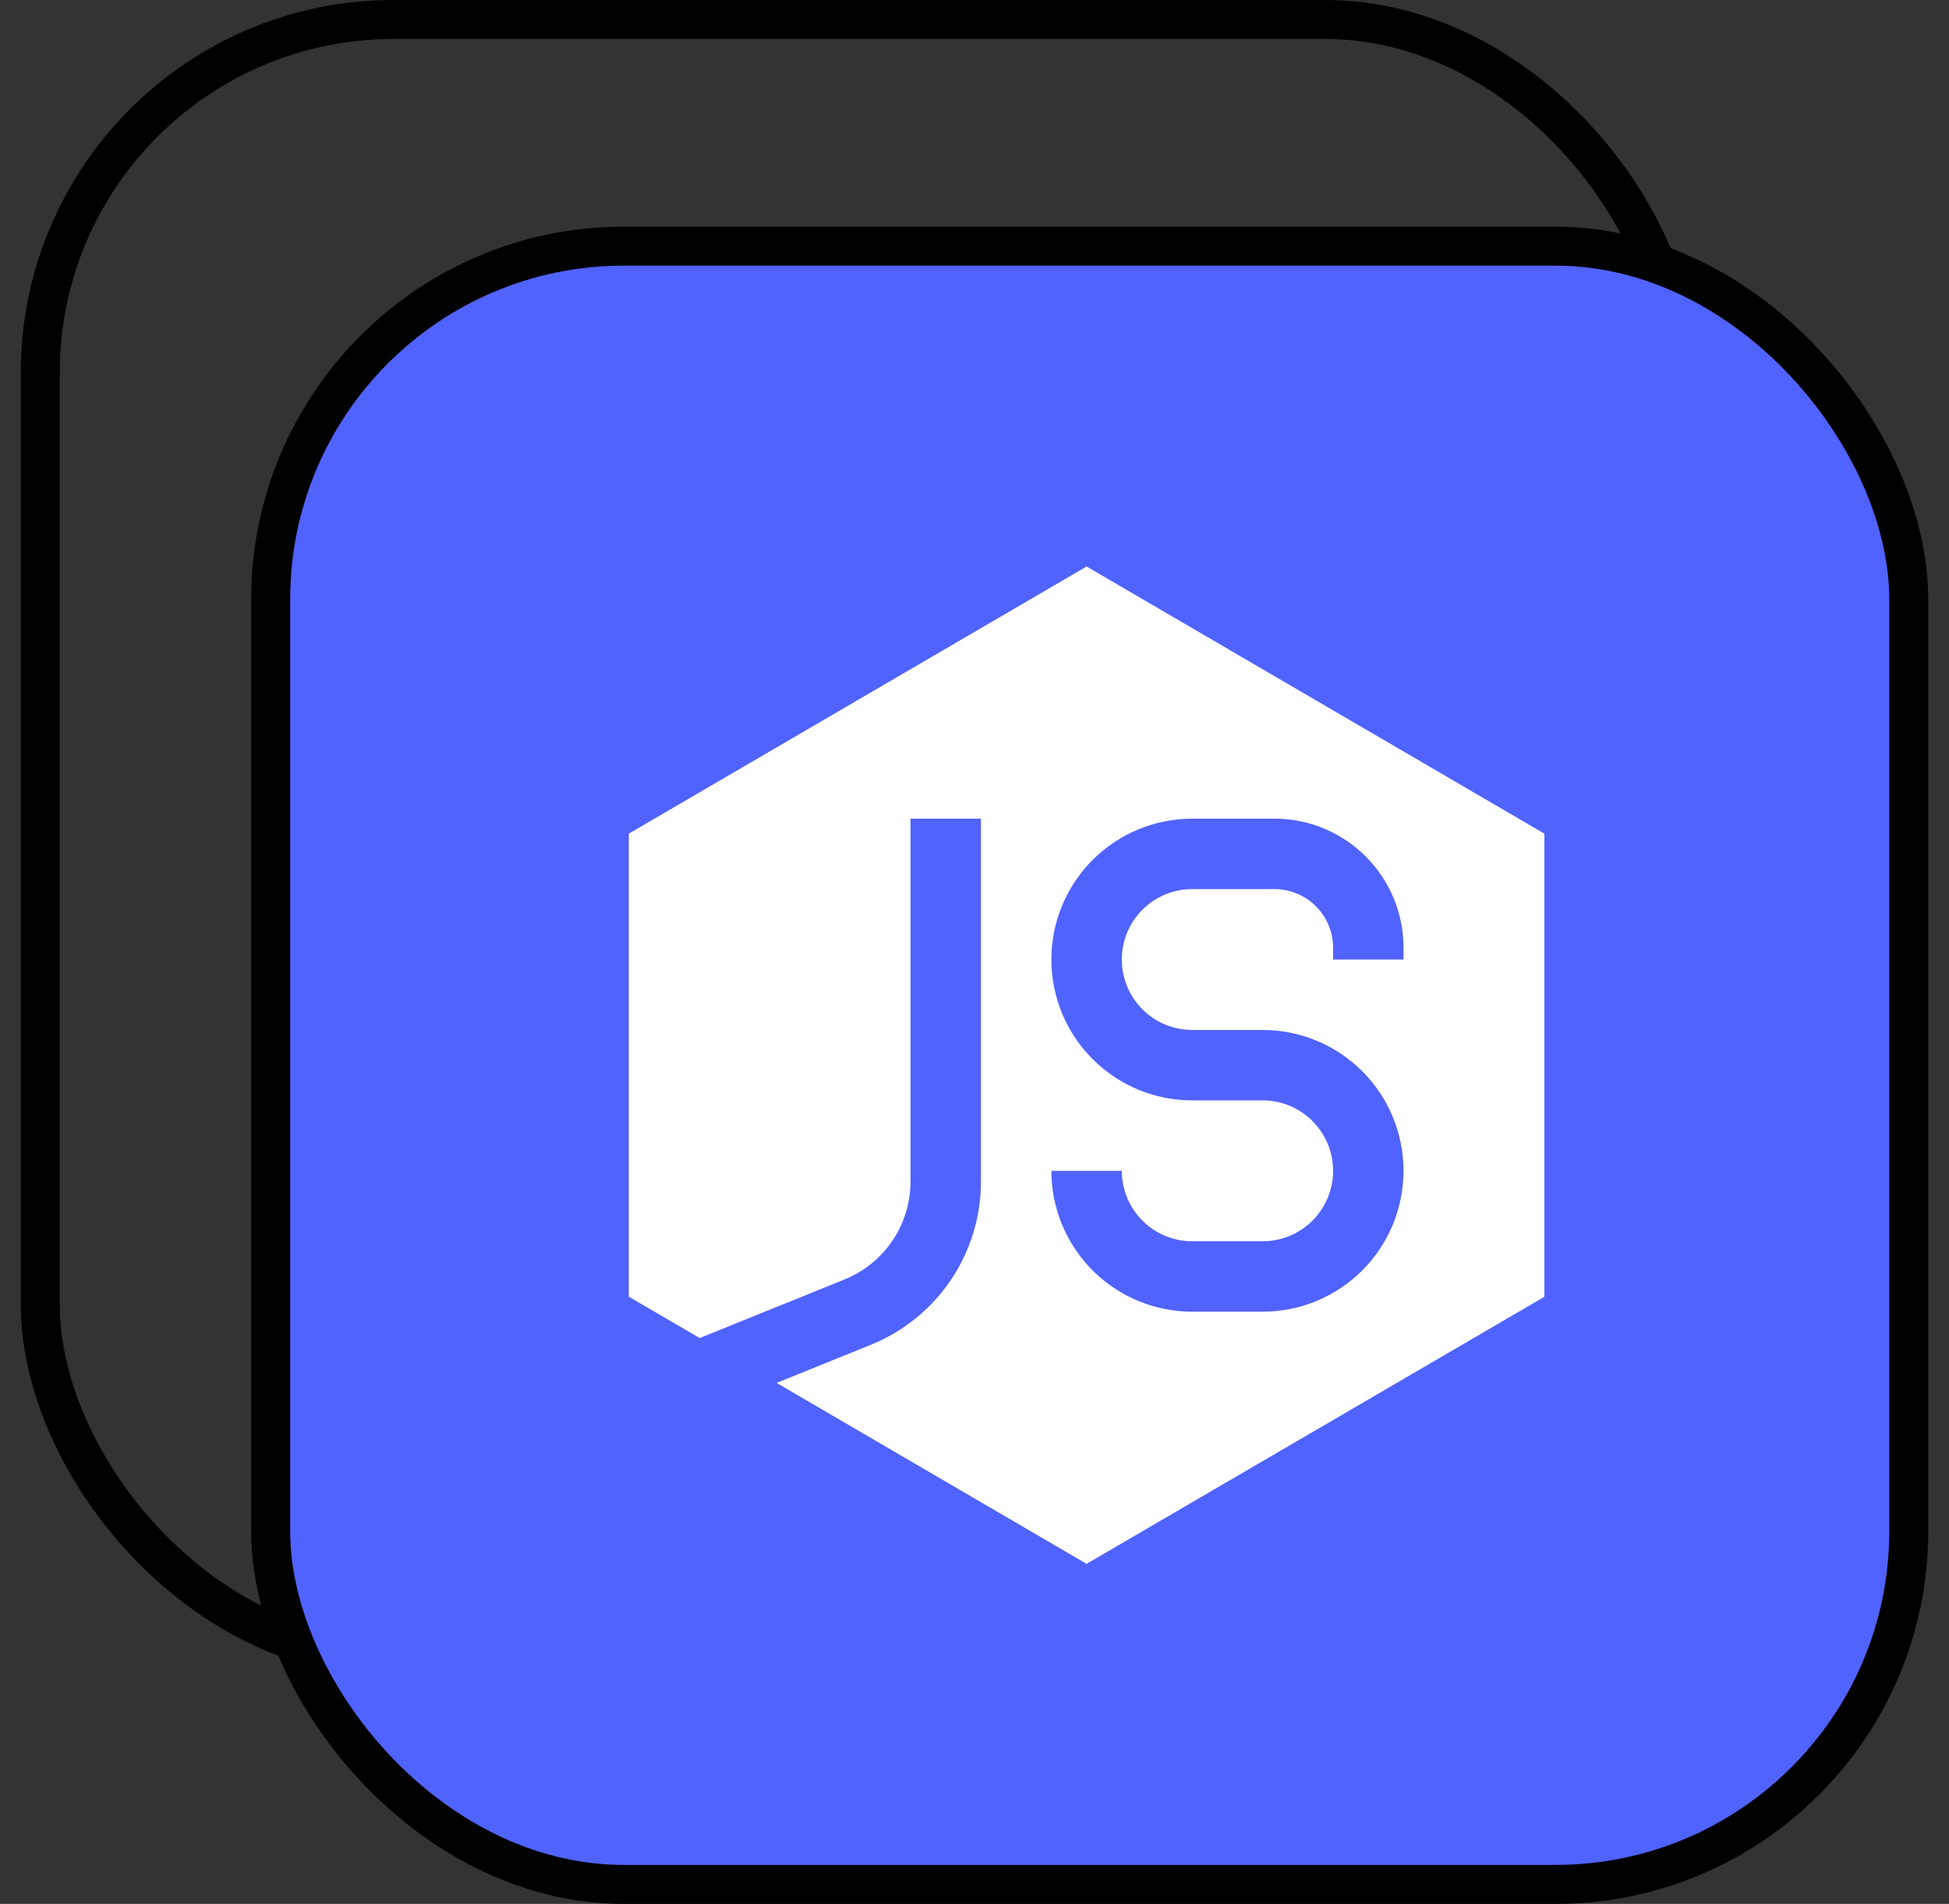
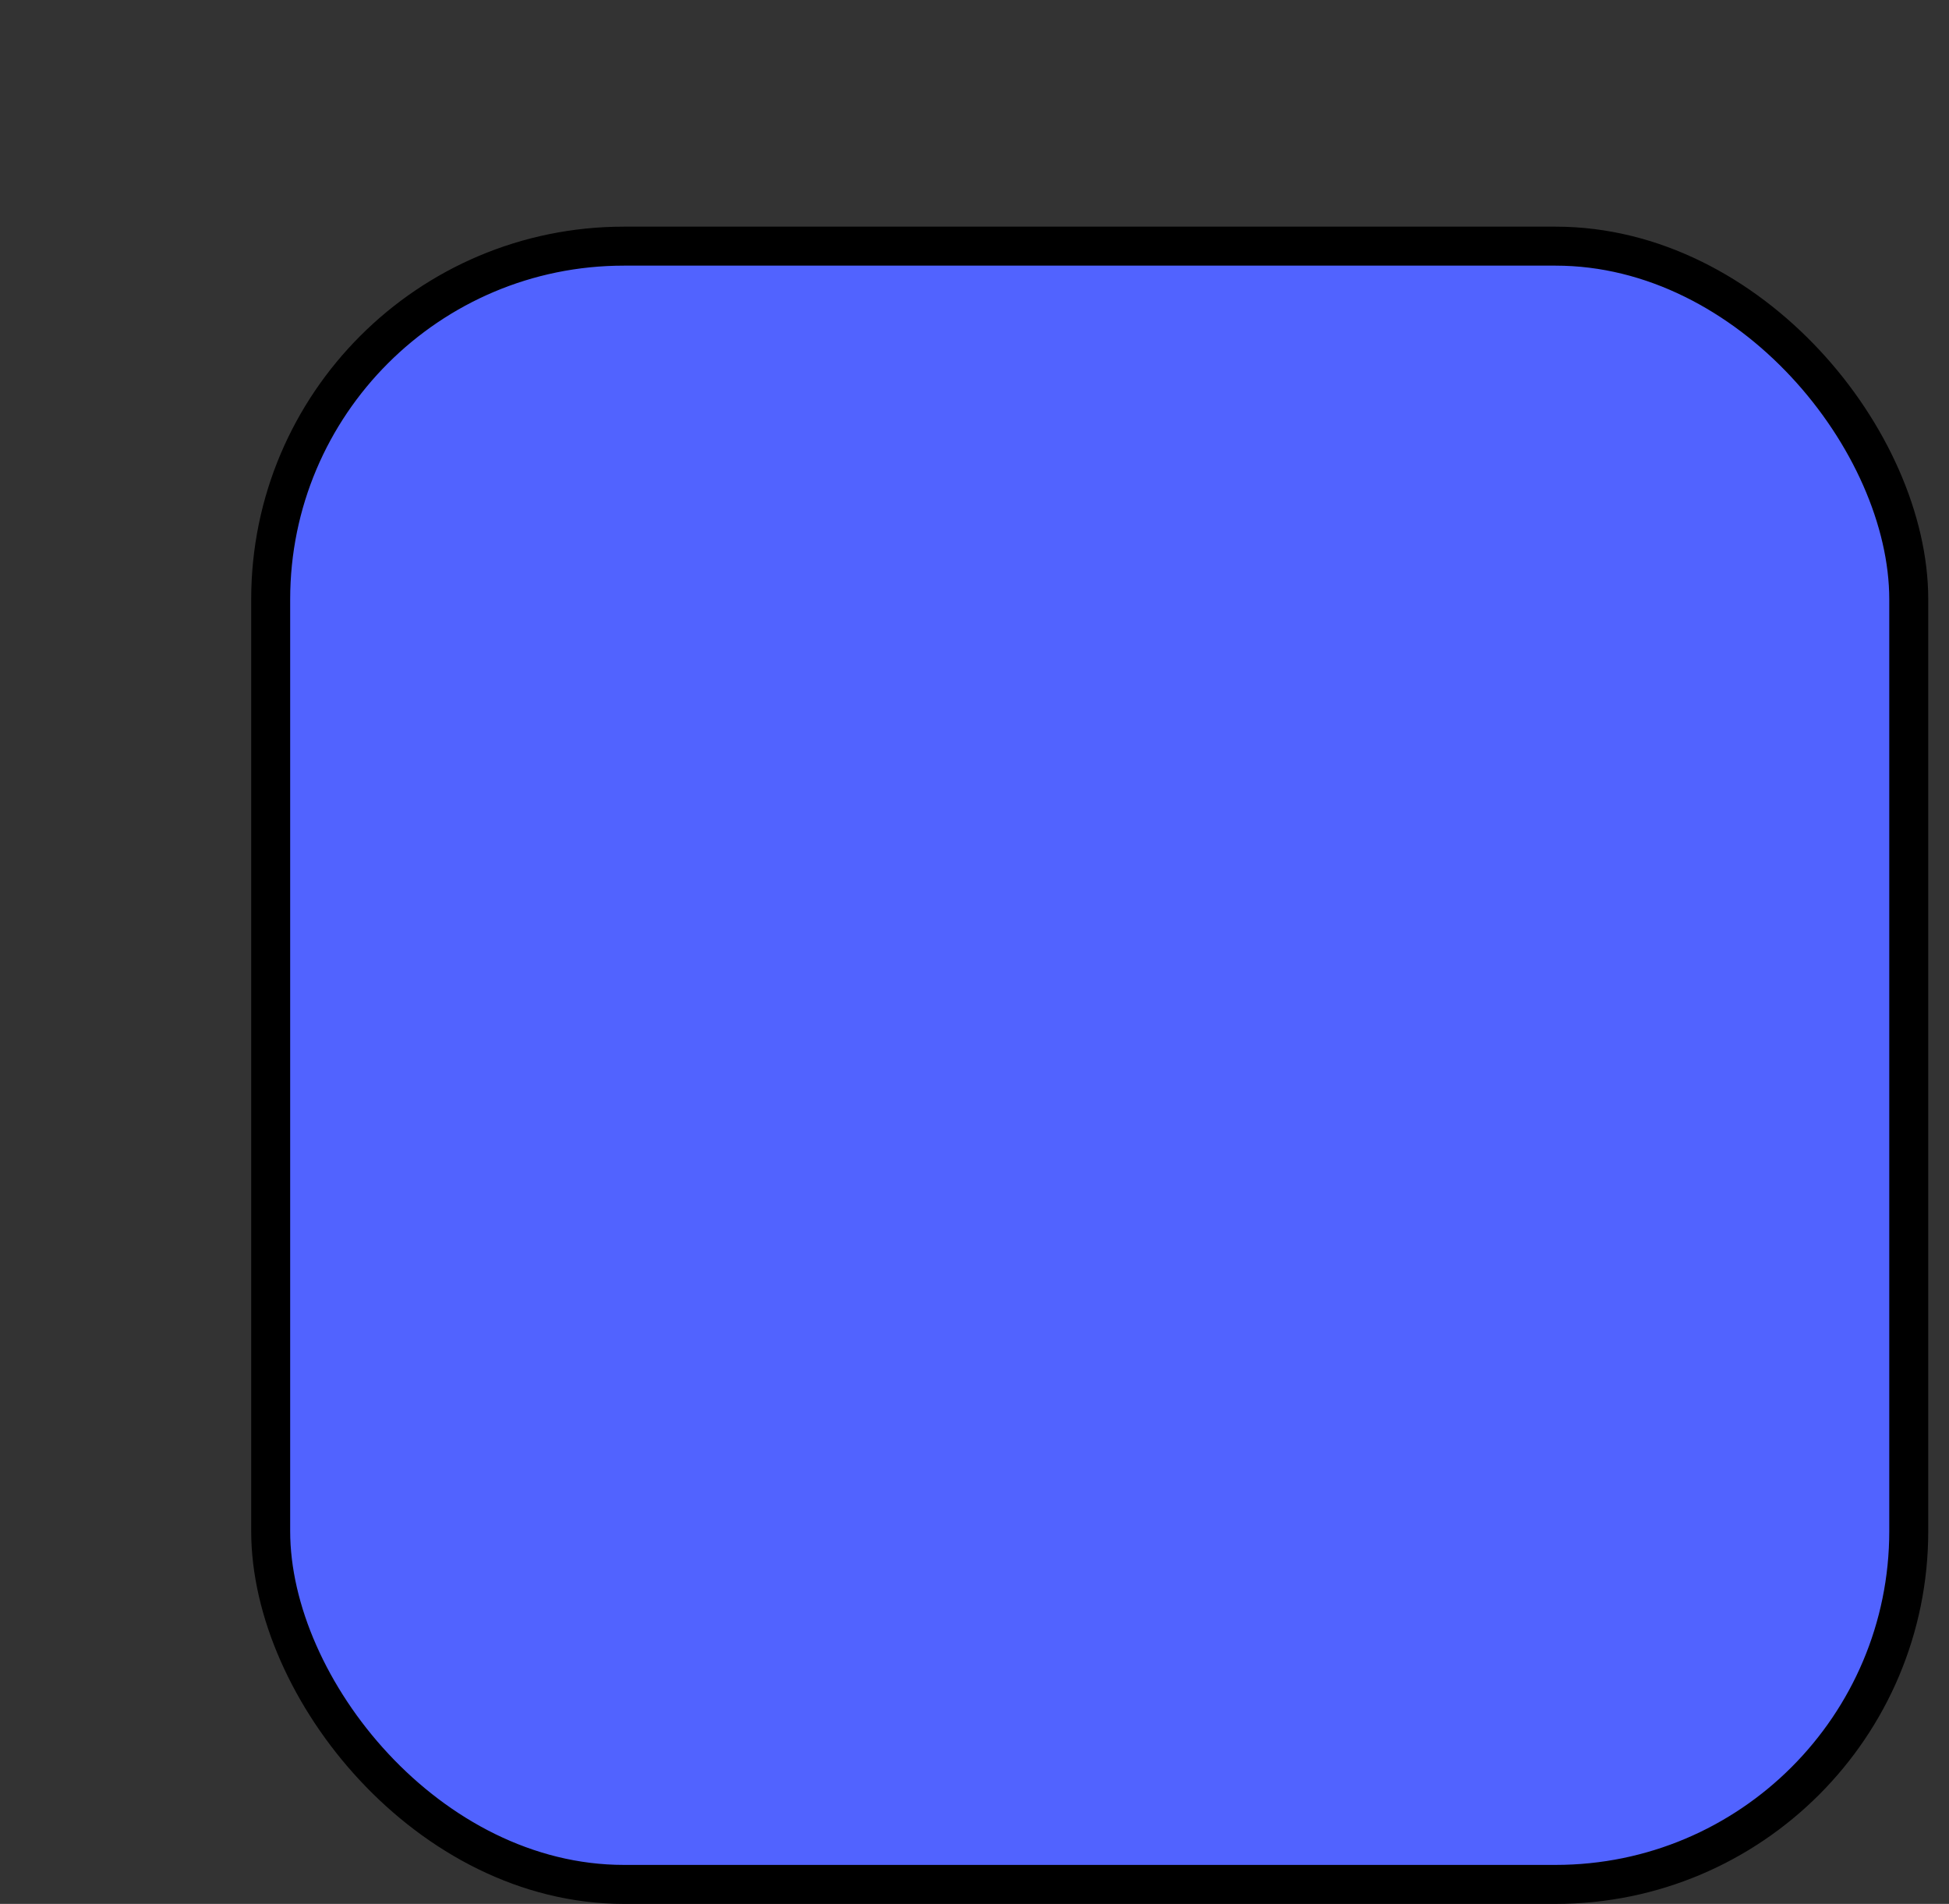
<svg xmlns="http://www.w3.org/2000/svg" width="86" height="84" viewBox="0 0 86 84" fill="none">
  <rect x="0" y="0" width="86" height="84" fill="#333333" stroke="none" />
-   <rect x="1.776" y="0.86" width="72.28" height="72.28" rx="15.584" stroke="black" stroke-width="1.72" />
  <rect x="11.944" y="10.86" width="72.28" height="72.28" rx="15.584" fill="#5163FF" stroke="black" stroke-width="1.72" />
-   <path fill-rule="evenodd" clip-rule="evenodd" d="M68.146 36.781L47.946 24.994L27.747 36.781V57.21L30.873 59.035L37.266 56.449C38.126 56.101 38.862 55.504 39.381 54.734C39.9 53.964 40.177 53.058 40.177 52.13V36.119H43.285V52.13C43.285 53.677 42.823 55.188 41.958 56.471C41.093 57.754 39.865 58.749 38.431 59.33L34.267 61.014L47.946 68.997L68.146 57.214V36.781ZM46.392 42.334C46.392 40.686 47.047 39.105 48.213 37.94C49.379 36.774 50.959 36.119 52.608 36.119H56.234C59.379 36.119 61.93 38.667 61.93 41.816V42.334H58.823V41.816C58.823 41.475 58.756 41.139 58.626 40.825C58.496 40.511 58.305 40.225 58.065 39.985C57.824 39.745 57.539 39.554 57.225 39.424C56.911 39.294 56.574 39.227 56.234 39.227H52.608C51.783 39.227 50.993 39.554 50.41 40.137C49.828 40.72 49.5 41.51 49.5 42.334C49.5 43.159 49.828 43.949 50.41 44.532C50.993 45.115 51.783 45.442 52.608 45.442H55.715C57.364 45.442 58.944 46.097 60.11 47.262C61.276 48.428 61.93 50.009 61.93 51.657C61.93 53.306 61.276 54.886 60.11 56.052C58.944 57.218 57.364 57.872 55.715 57.872H52.608C50.959 57.872 49.379 57.218 48.213 56.052C47.047 54.886 46.392 53.306 46.392 51.657H49.5C49.5 52.481 49.828 53.272 50.41 53.855C50.993 54.437 51.783 54.765 52.608 54.765H55.715C56.539 54.765 57.33 54.437 57.913 53.855C58.495 53.272 58.823 52.481 58.823 51.657C58.823 50.833 58.495 50.043 57.913 49.46C57.33 48.877 56.539 48.55 55.715 48.55H52.608C50.959 48.55 49.379 47.895 48.213 46.729C47.047 45.564 46.392 43.983 46.392 42.334Z" fill="white" />
</svg>